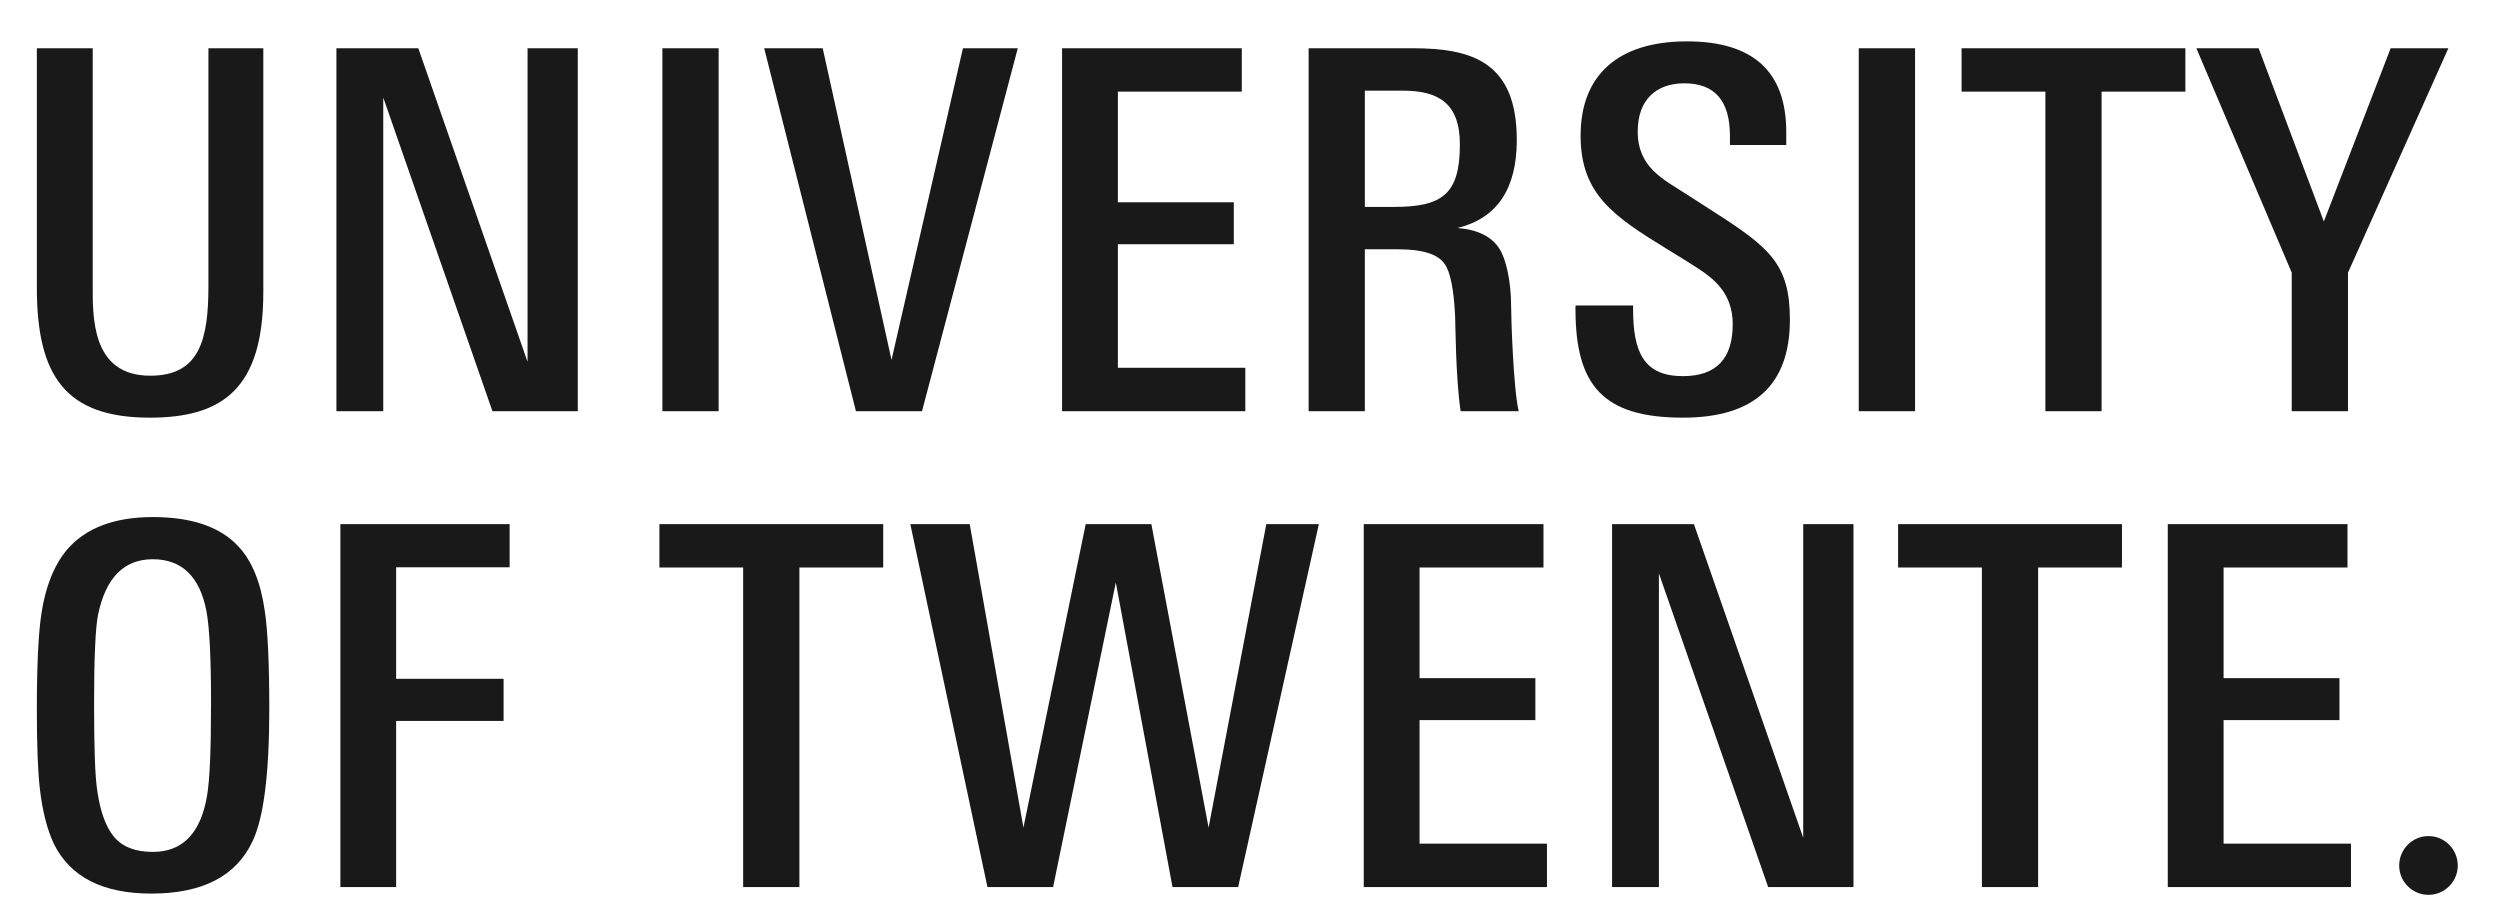
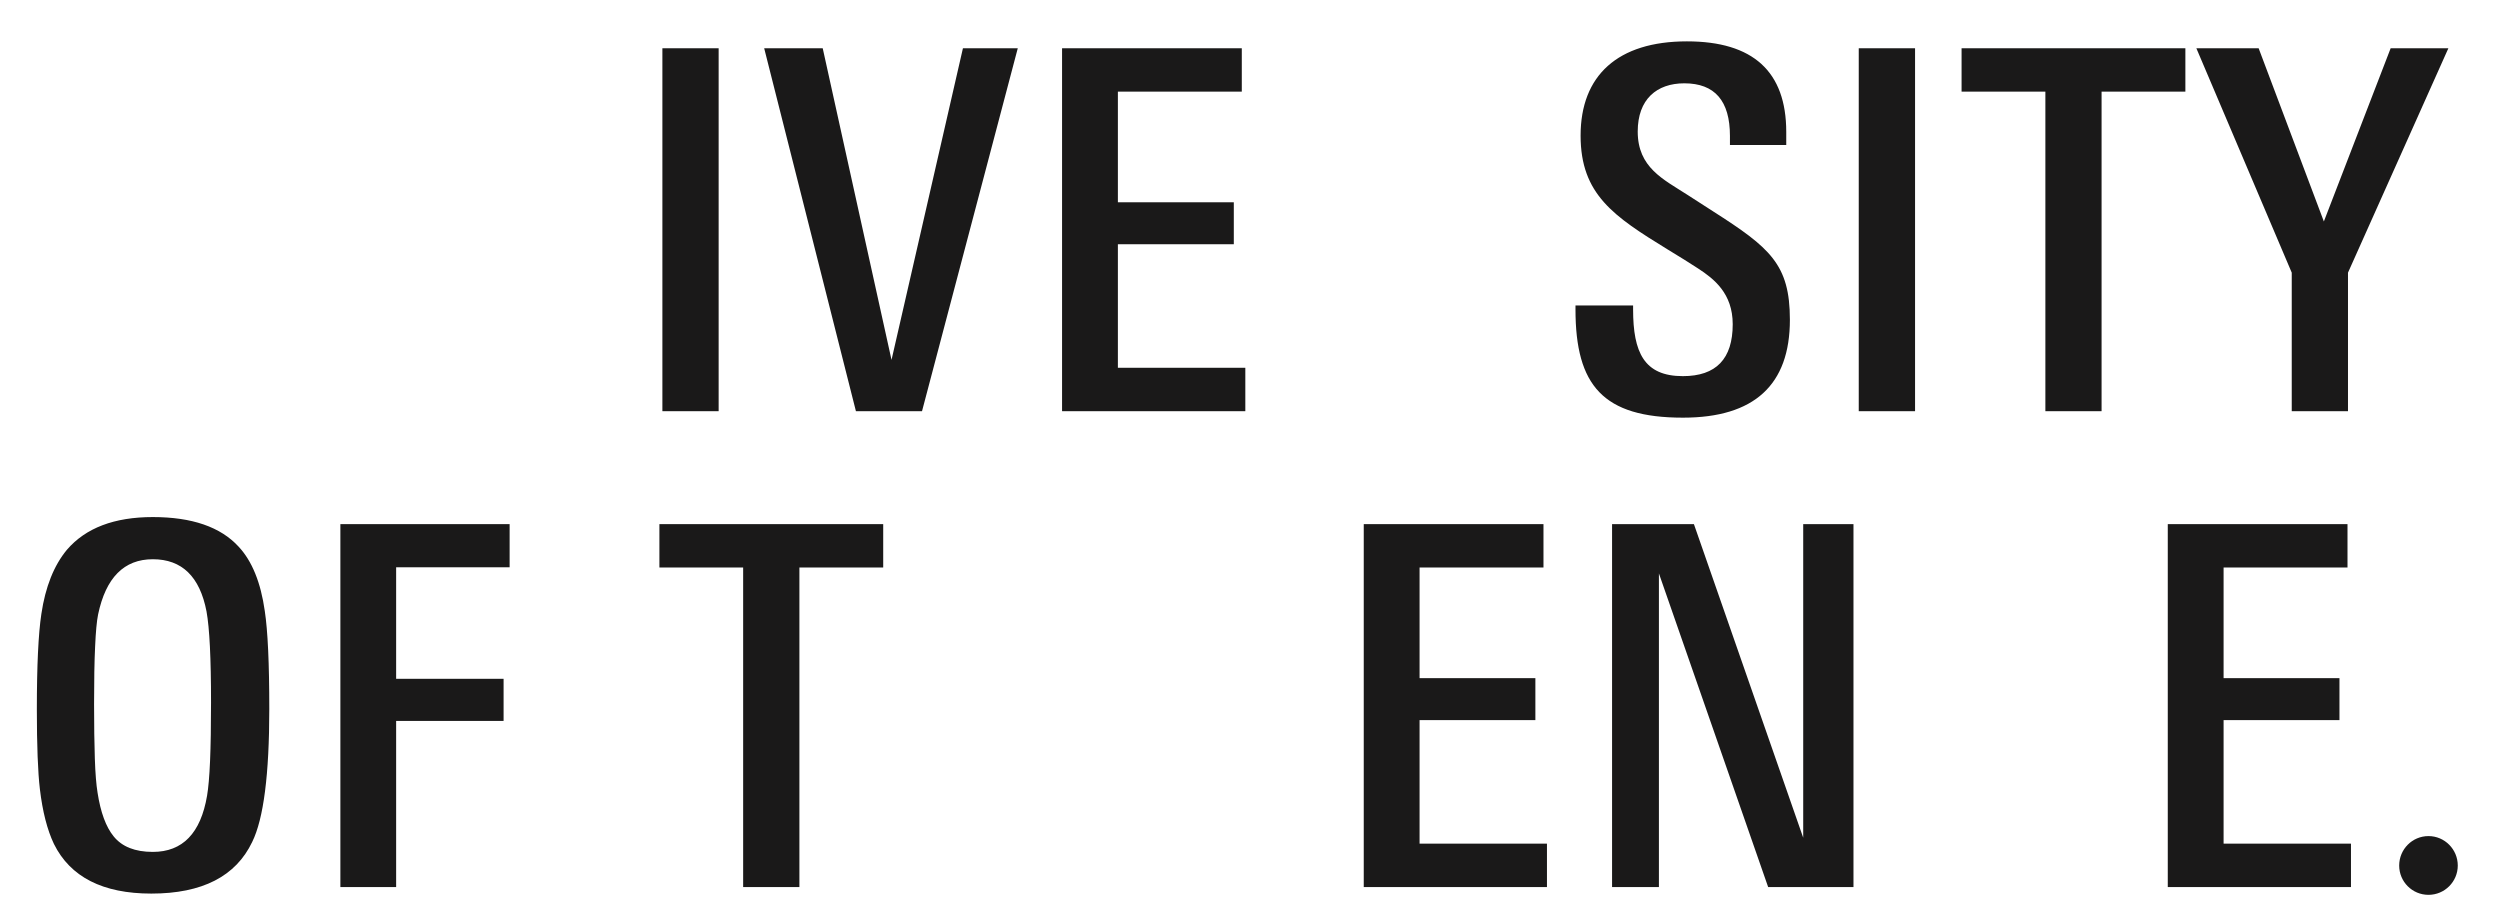
<svg xmlns="http://www.w3.org/2000/svg" width="46px" height="17px" viewBox="0 0 46 17" version="1.1">
  <title>UT_Logo_Sta_Black_EN</title>
  <desc>Created with Sketch.</desc>
  <defs />
  <g id="Page-1" stroke="none" stroke-width="1" fill="none" fill-rule="evenodd">
    <g id="UT_Logo_Sta_Black_EN" fill="#1A1919">
-       <path d="M4.845,5.375 C4.845,7.128 4.12,7.685 2.757,7.685 C1.197,7.685 0.678,6.909 0.678,5.292 L0.678,0.888 L1.706,0.888 L1.706,5.212 C1.706,5.802 1.666,6.913 2.765,6.913 C3.672,6.913 3.835,6.253 3.835,5.258 L3.835,0.888 L4.845,0.888 L4.845,5.375" id="Fill-1" />
      <polyline id="Fill-2" points="32.534 16.322 30.524 10.551 30.524 16.322 29.662 16.322 29.662 9.644 31.168 9.644 33.179 15.414 33.179 9.644 34.104 9.644 34.104 16.322 32.534 16.322" />
-       <polyline id="Fill-3" points="9.061 7.566 7.052 1.795 7.052 7.566 6.19 7.566 6.19 0.888 7.697 0.888 9.707 6.658 9.707 0.888 10.631 0.888 10.631 7.566 9.061 7.566" />
      <polygon id="Fill-4" points="12.188 7.566 13.223 7.566 13.223 0.888 12.188 0.888" />
      <polygon id="Fill-5" points="34.201 7.566 35.237 7.566 35.237 0.888 34.201 0.888" />
      <polyline id="Fill-6" points="16.965 7.566 15.749 7.566 14.061 0.888 15.138 0.888 16.404 6.622 17.718 0.888 18.727 0.888 16.965 7.566" />
      <polyline id="Fill-7" points="19.542 7.566 19.542 0.888 22.849 0.888 22.849 1.686 20.569 1.686 20.569 3.722 22.702 3.722 22.702 4.494 20.569 4.494 20.569 6.767 22.914 6.767 22.914 7.566 19.542 7.566" />
      <polyline id="Fill-8" points="25.093 16.322 25.093 9.644 28.4 9.644 28.4 10.442 26.12 10.442 26.12 12.478 28.251 12.478 28.251 13.25 26.12 13.25 26.12 15.523 28.464 15.523 28.464 16.322 25.093 16.322" />
      <polyline id="Fill-9" points="39.887 16.322 39.887 9.644 43.194 9.644 43.194 10.442 40.914 10.442 40.914 12.478 43.046 12.478 43.046 13.25 40.914 13.25 40.914 15.523 43.258 15.523 43.258 16.322 39.887 16.322" />
-       <path d="M26.862,2.659 C26.862,1.885 26.453,1.668 25.806,1.668 L25.113,1.668 L25.113,3.807 L25.653,3.807 C26.538,3.807 26.862,3.572 26.862,2.659 Z M26.875,7.566 C26.782,6.925 26.781,5.941 26.774,5.818 C26.75,5.318 26.685,4.998 26.58,4.855 C26.458,4.677 26.174,4.587 25.731,4.587 L25.113,4.587 L25.113,7.566 L24.079,7.566 L24.079,0.888 L25.999,0.888 C27.103,0.888 27.909,1.153 27.909,2.578 C27.909,3.477 27.545,4.016 26.818,4.195 C27.193,4.225 27.452,4.355 27.593,4.583 C27.704,4.755 27.805,5.154 27.805,5.652 C27.805,5.843 27.845,7.147 27.944,7.566 L26.875,7.566 L26.875,7.566 Z" id="Fill-10" />
      <path d="M32.934,5.884 C32.934,7.083 32.278,7.685 30.966,7.685 C29.498,7.685 28.989,7.095 28.989,5.693 L28.989,5.62 L30.049,5.62 L30.049,5.693 C30.049,6.486 30.252,6.921 30.965,6.921 C31.577,6.921 31.882,6.603 31.882,5.966 C31.882,5.398 31.537,5.13 31.245,4.94 C31.103,4.847 30.916,4.73 30.68,4.587 C29.694,3.981 29.083,3.578 29.083,2.495 C29.083,1.389 29.766,0.761 31.039,0.761 C32.257,0.761 32.867,1.316 32.867,2.428 L32.867,2.668 L31.831,2.668 L31.831,2.502 C31.831,1.855 31.552,1.533 30.992,1.533 C30.485,1.533 30.134,1.825 30.134,2.42 C30.134,3.084 30.606,3.299 31.049,3.585 C31.203,3.683 31.36,3.785 31.521,3.889 C32.566,4.557 32.934,4.862 32.934,5.884" id="Fill-11" />
      <polyline id="Fill-12" points="38.669 1.686 38.669 7.566 37.635 7.566 37.635 1.686 36.093 1.686 36.093 0.888 40.211 0.888 40.211 1.686 38.669 1.686" />
      <polyline id="Fill-13" points="14.709 10.442 14.709 16.322 13.674 16.322 13.674 10.442 12.133 10.442 12.133 9.644 16.251 9.644 16.251 10.442 14.709 10.442" />
-       <polyline id="Fill-14" points="37.501 10.442 37.501 16.322 36.467 16.322 36.467 10.442 34.925 10.442 34.925 9.644 39.044 9.644 39.044 10.442 37.501 10.442" />
-       <polyline id="Fill-15" points="22.782 16.322 21.574 16.322 20.531 10.718 19.377 16.322 18.169 16.322 16.75 9.644 17.843 9.644 18.831 15.228 19.977 9.644 21.185 9.644 22.238 15.228 23.3 9.644 24.267 9.644 22.782 16.322" />
      <path d="M45.223,15.926 C45.223,16.223 44.982,16.465 44.684,16.465 C44.385,16.465 44.145,16.223 44.145,15.926 C44.145,15.628 44.385,15.384 44.684,15.384 C44.982,15.384 45.223,15.628 45.223,15.926" id="Fill-16" />
      <polyline id="Fill-17" points="43.203 5.017 43.203 7.566 42.168 7.566 42.168 5.017 40.413 0.888 41.559 0.888 42.759 4.075 43.988 0.888 45.05 0.888 43.203 5.017" />
-       <path d="M3.883,12.922 C3.883,12.117 3.856,11.559 3.8,11.251 C3.677,10.61 3.348,10.29 2.812,10.29 C2.282,10.29 1.947,10.629 1.805,11.306 C1.78,11.429 1.762,11.627 1.75,11.898 C1.737,12.168 1.731,12.519 1.731,12.951 C1.731,13.351 1.736,13.687 1.745,13.958 C1.754,14.228 1.771,14.438 1.795,14.585 C1.851,14.949 1.95,15.216 2.091,15.389 C2.245,15.58 2.485,15.675 2.812,15.675 C3.36,15.675 3.693,15.331 3.81,14.641 C3.834,14.5 3.853,14.287 3.865,14.003 C3.877,13.72 3.883,13.36 3.883,12.922 Z M4.955,13.043 C4.955,14.25 4.85,15.066 4.641,15.491 C4.339,16.125 3.72,16.442 2.784,16.442 C1.891,16.442 1.293,16.137 0.992,15.528 C0.869,15.269 0.783,14.933 0.734,14.521 C0.697,14.207 0.678,13.717 0.678,13.052 C0.678,12.246 0.706,11.661 0.761,11.297 C0.835,10.798 0.992,10.404 1.232,10.115 C1.577,9.714 2.104,9.514 2.812,9.514 C3.532,9.514 4.059,9.696 4.391,10.059 C4.638,10.324 4.798,10.718 4.872,11.242 C4.927,11.605 4.955,12.206 4.955,13.043 L4.955,13.043 Z" id="Fill-18" />
+       <path d="M3.883,12.922 C3.883,12.117 3.856,11.559 3.8,11.251 C3.677,10.61 3.348,10.29 2.812,10.29 C2.282,10.29 1.947,10.629 1.805,11.306 C1.78,11.429 1.762,11.627 1.75,11.898 C1.737,12.168 1.731,12.519 1.731,12.951 C1.731,13.351 1.736,13.687 1.745,13.958 C1.754,14.228 1.771,14.438 1.795,14.585 C1.851,14.949 1.95,15.216 2.091,15.389 C2.245,15.58 2.485,15.675 2.812,15.675 C3.36,15.675 3.693,15.331 3.81,14.641 C3.834,14.5 3.853,14.287 3.865,14.003 C3.877,13.72 3.883,13.36 3.883,12.922 M4.955,13.043 C4.955,14.25 4.85,15.066 4.641,15.491 C4.339,16.125 3.72,16.442 2.784,16.442 C1.891,16.442 1.293,16.137 0.992,15.528 C0.869,15.269 0.783,14.933 0.734,14.521 C0.697,14.207 0.678,13.717 0.678,13.052 C0.678,12.246 0.706,11.661 0.761,11.297 C0.835,10.798 0.992,10.404 1.232,10.115 C1.577,9.714 2.104,9.514 2.812,9.514 C3.532,9.514 4.059,9.696 4.391,10.059 C4.638,10.324 4.798,10.718 4.872,11.242 C4.927,11.605 4.955,12.206 4.955,13.043 L4.955,13.043 Z" id="Fill-18" />
      <polyline id="Fill-19" points="7.289 10.438 7.289 12.49 9.266 12.49 9.266 13.265 7.289 13.265 7.289 16.322 6.263 16.322 6.263 9.644 9.377 9.644 9.377 10.438 7.289 10.438" />
    </g>
  </g>
</svg>